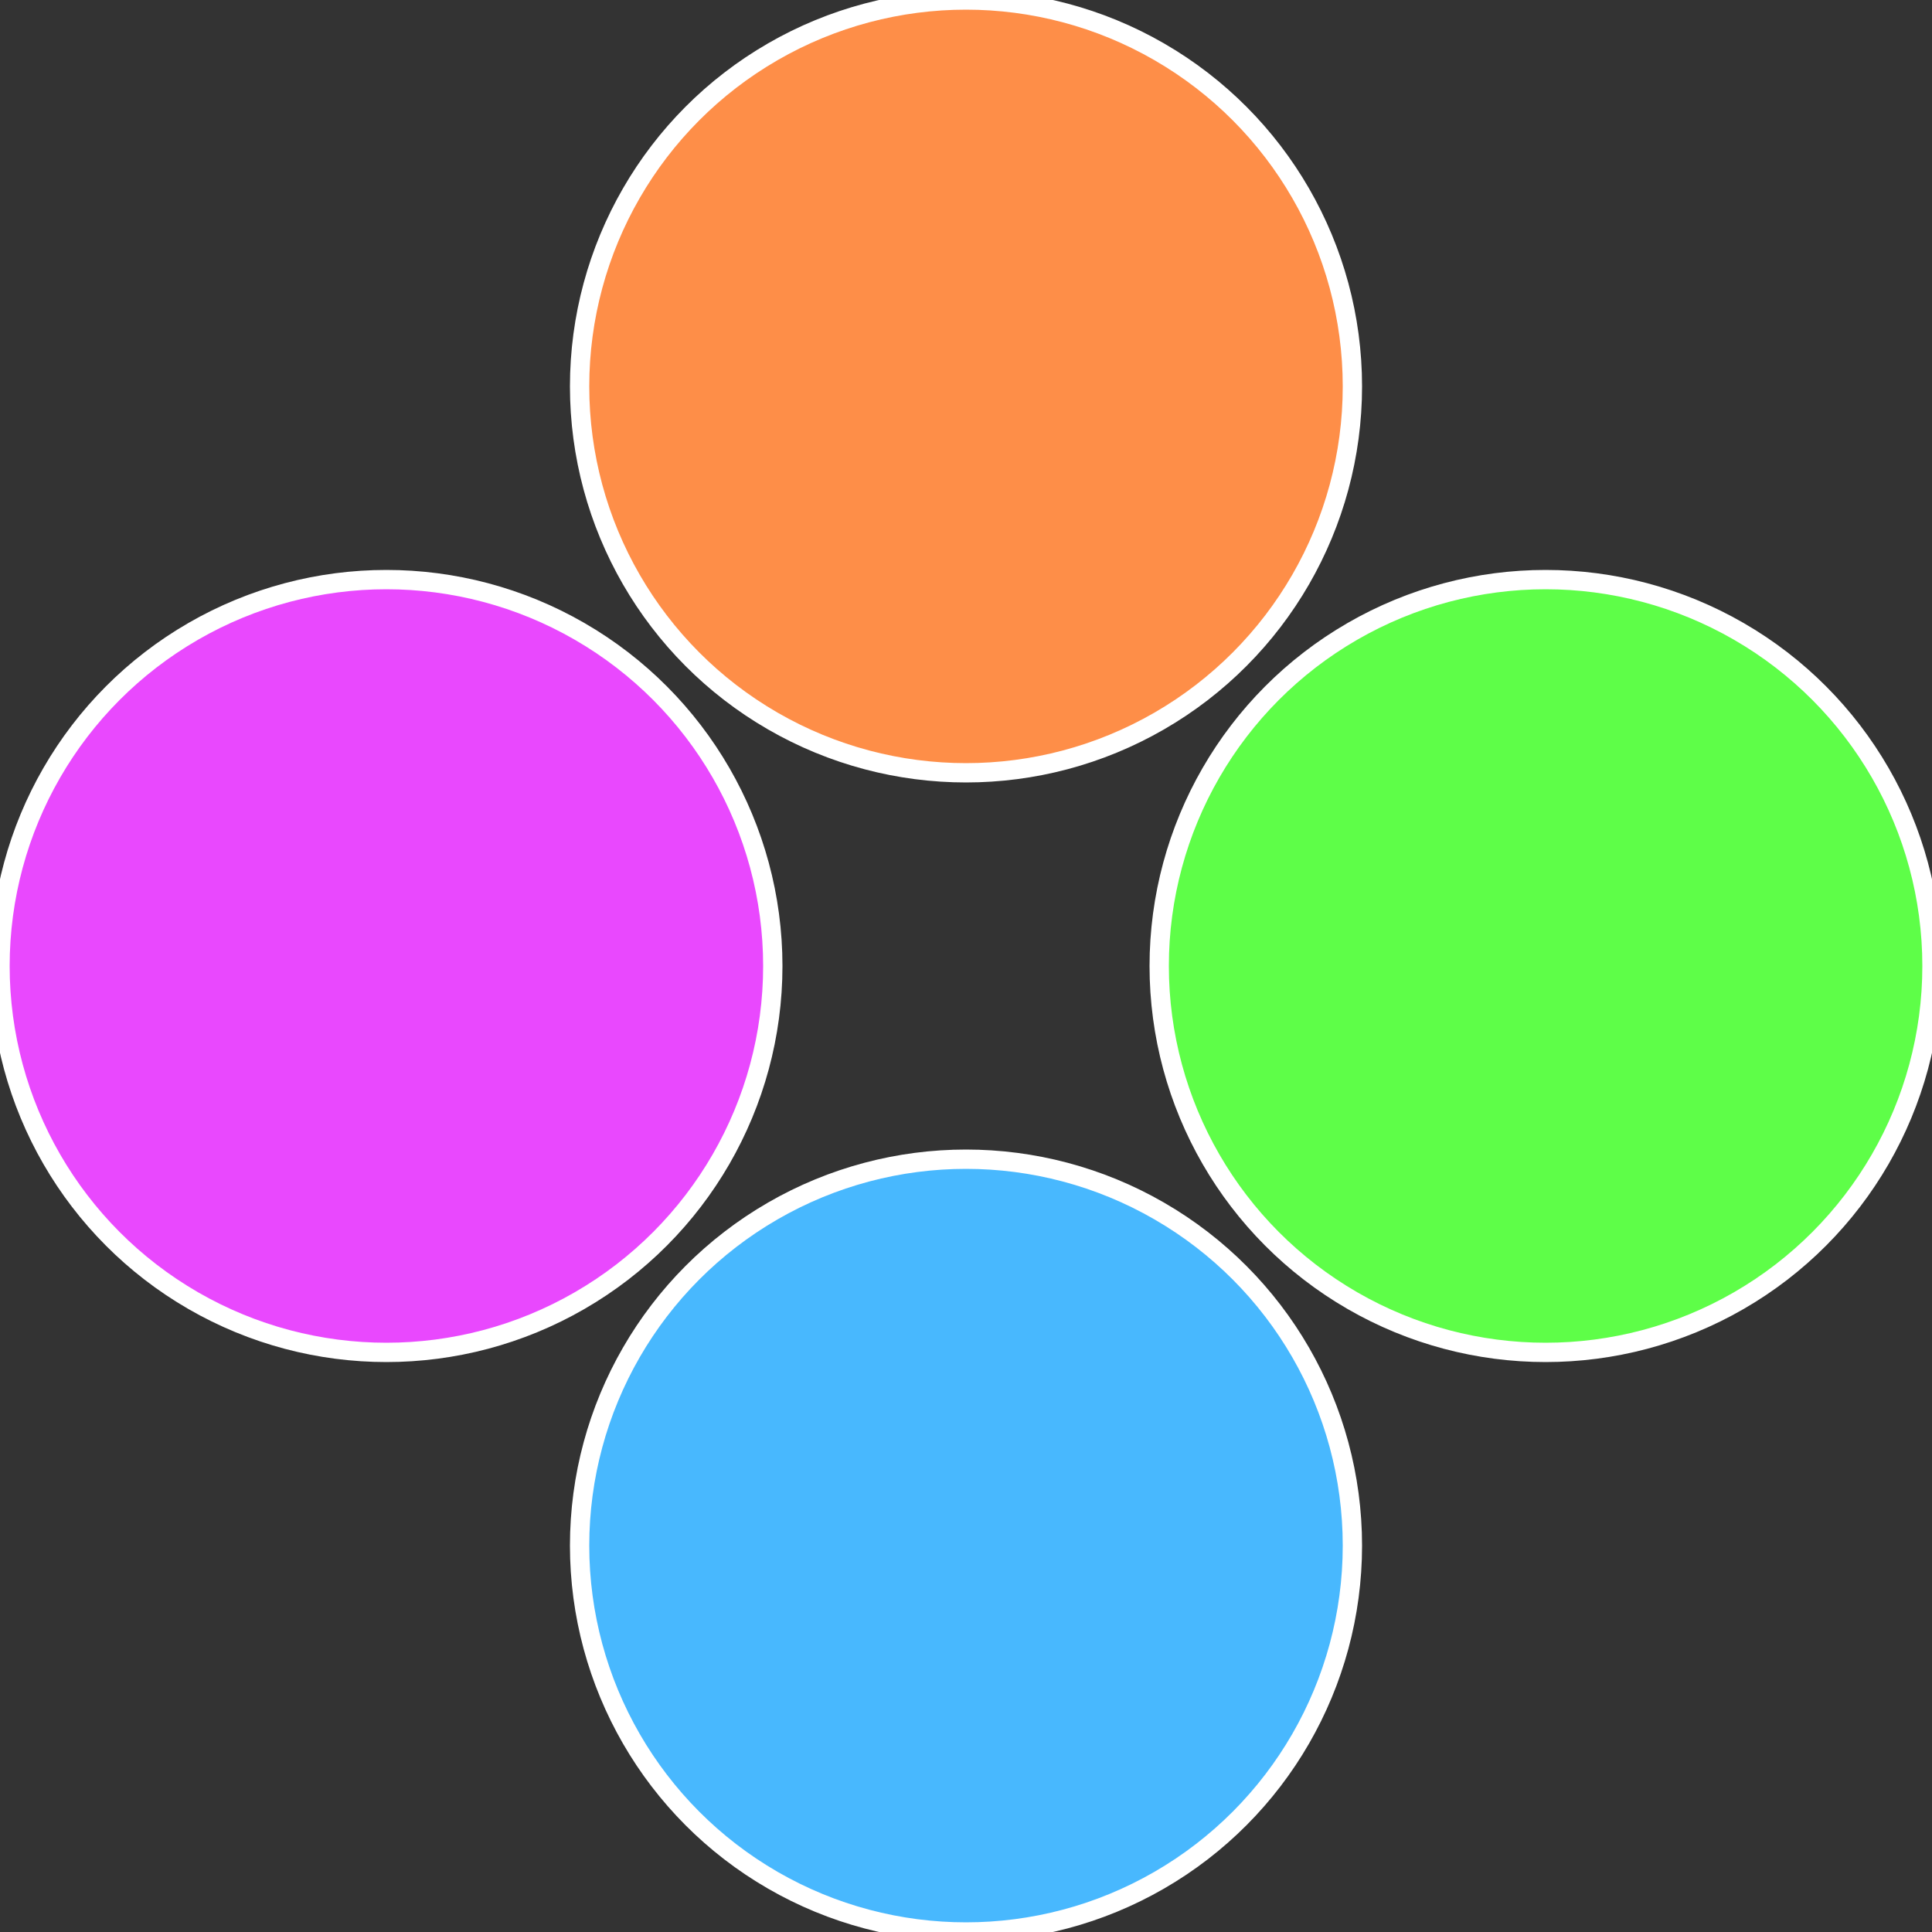
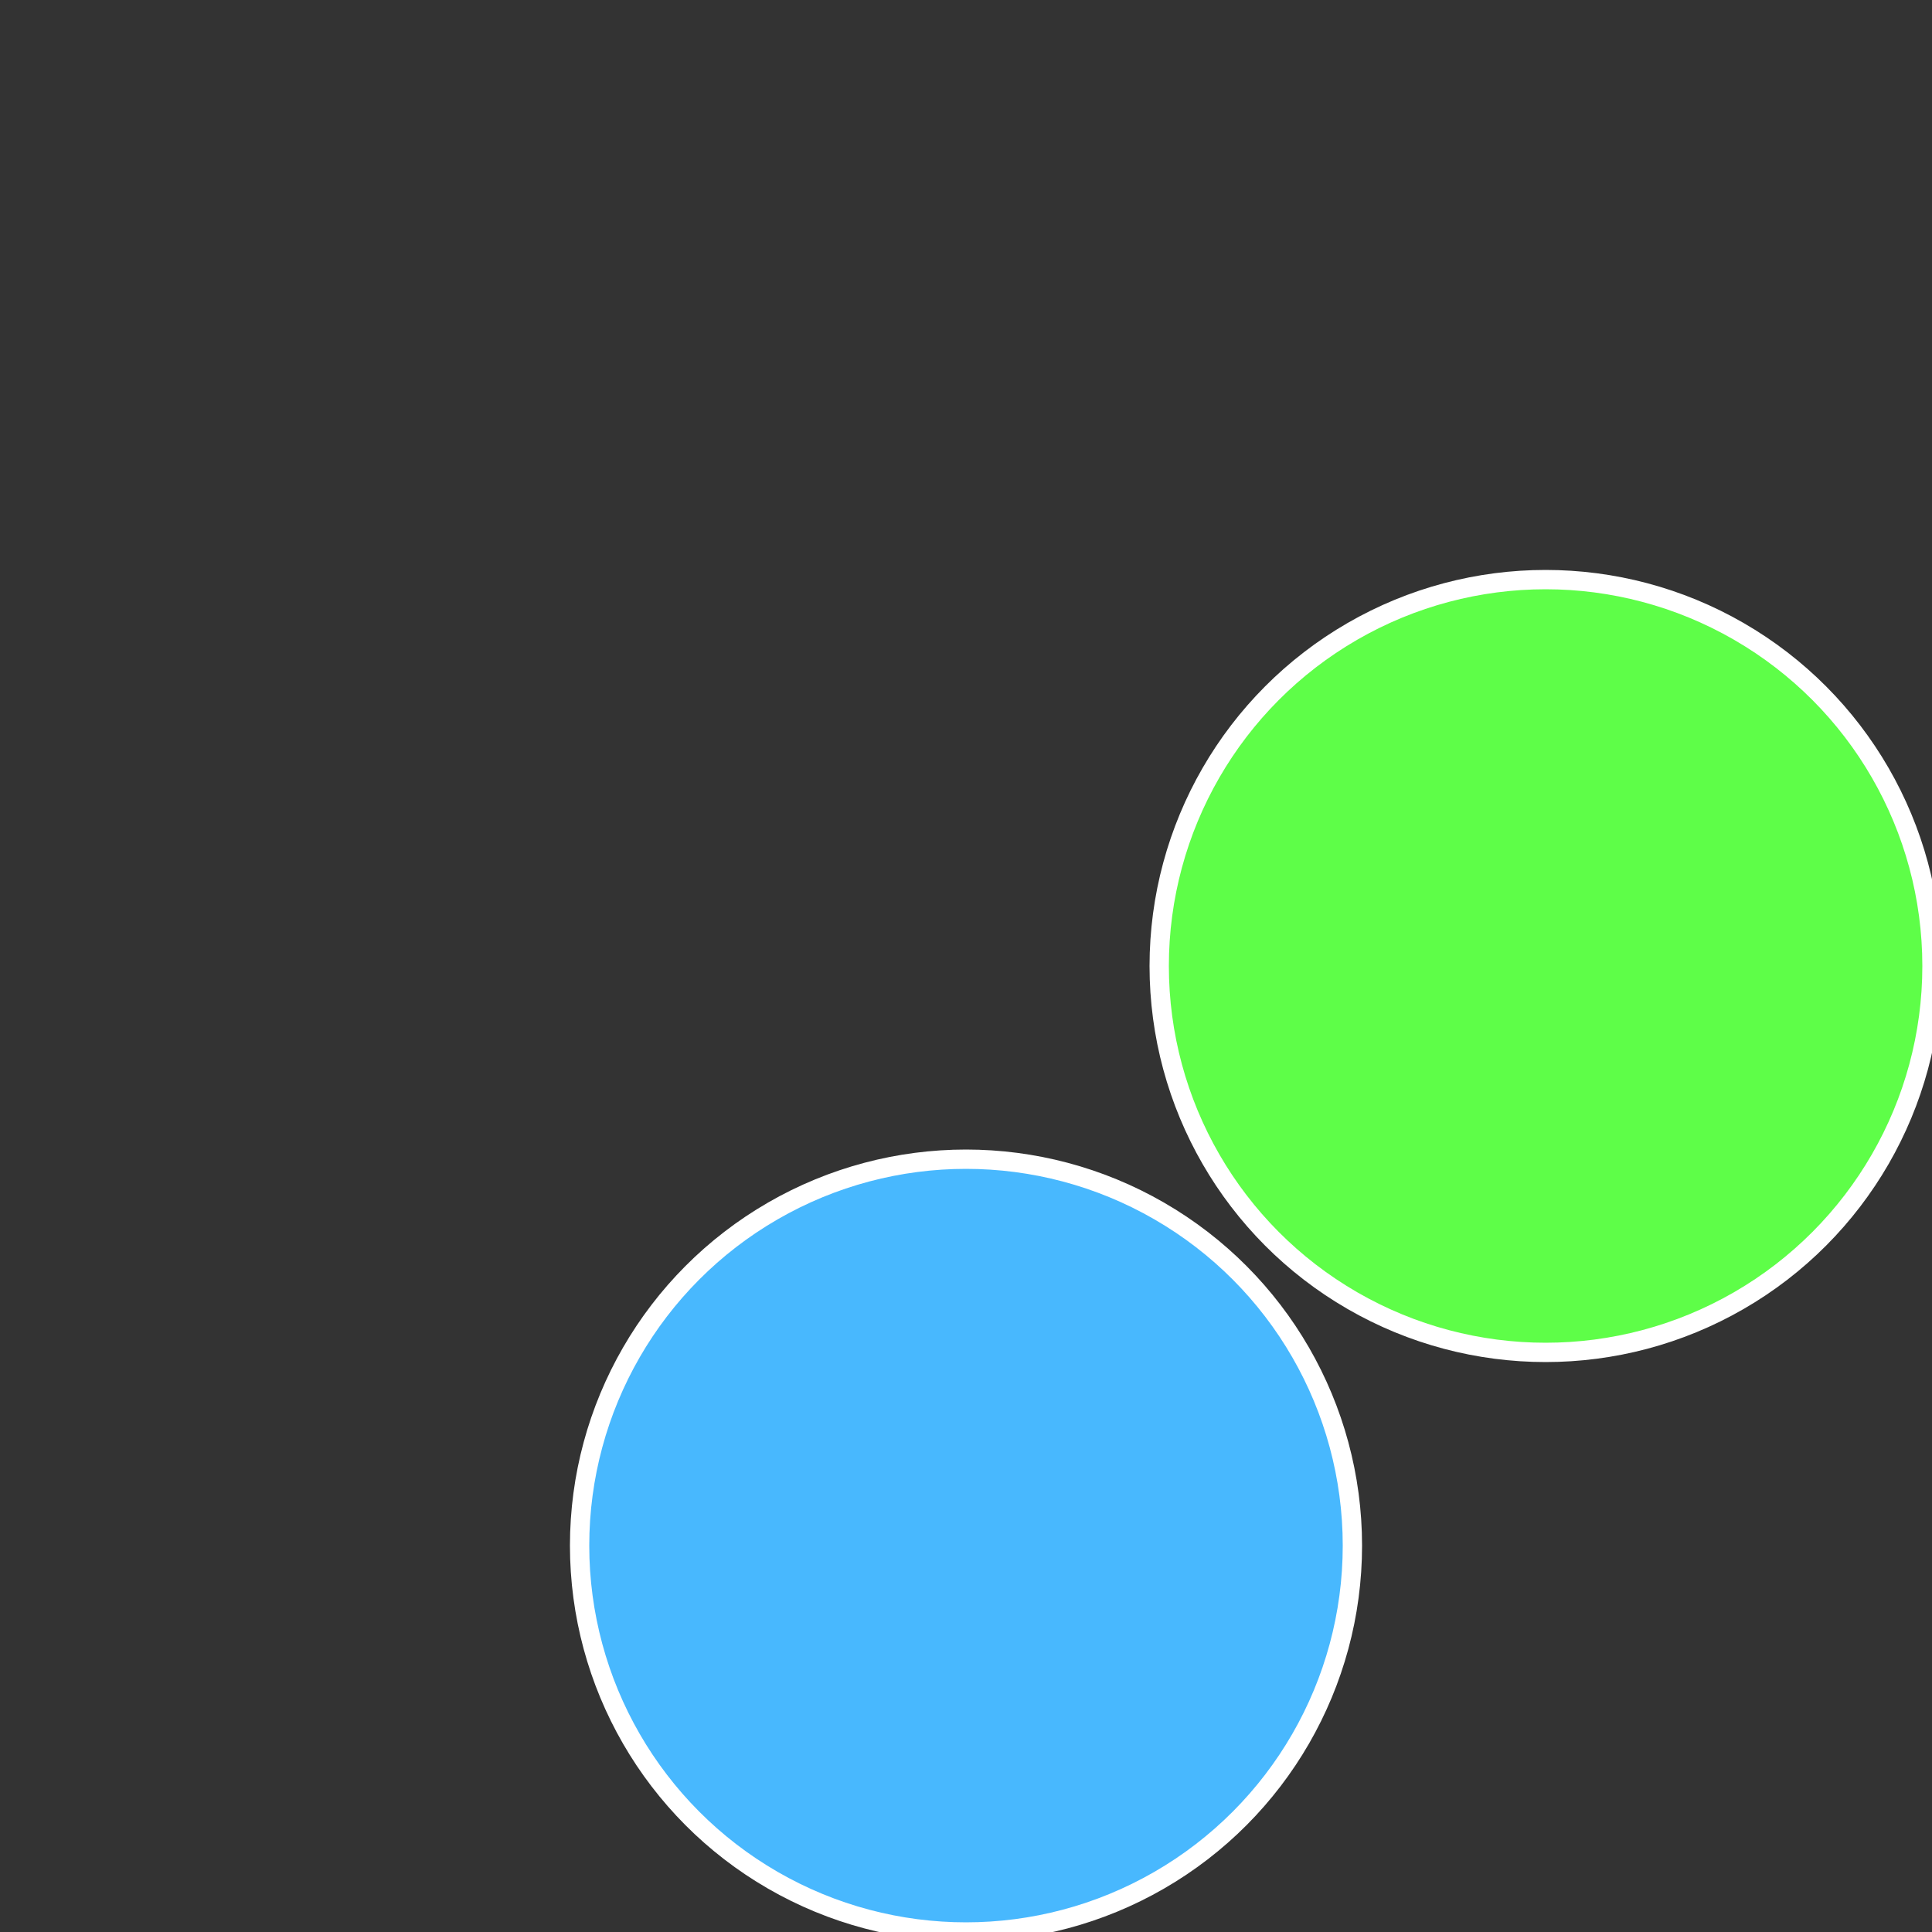
<svg xmlns="http://www.w3.org/2000/svg" width="500" height="500" viewBox="-1 -1 2 2">
  <rect x="-1" y="-1" width="2" height="2" fill="#333333" stroke="none" />
  <circle cx="0.6" cy="0" r="0.4" fill="#5efe48" stroke="#fff" stroke-width="1%" />
  <circle cx="3.6739403974421E-17" cy="0.6" r="0.4" fill="#48b8fe" stroke="#fff" stroke-width="1%" />
-   <circle cx="-0.6" cy="7.3478807948841E-17" r="0.4" fill="#e948fe" stroke="#fff" stroke-width="1%" />
-   <circle cx="-1.1021821192326E-16" cy="-0.6" r="0.4" fill="#fe8e48" stroke="#fff" stroke-width="1%" />
</svg>